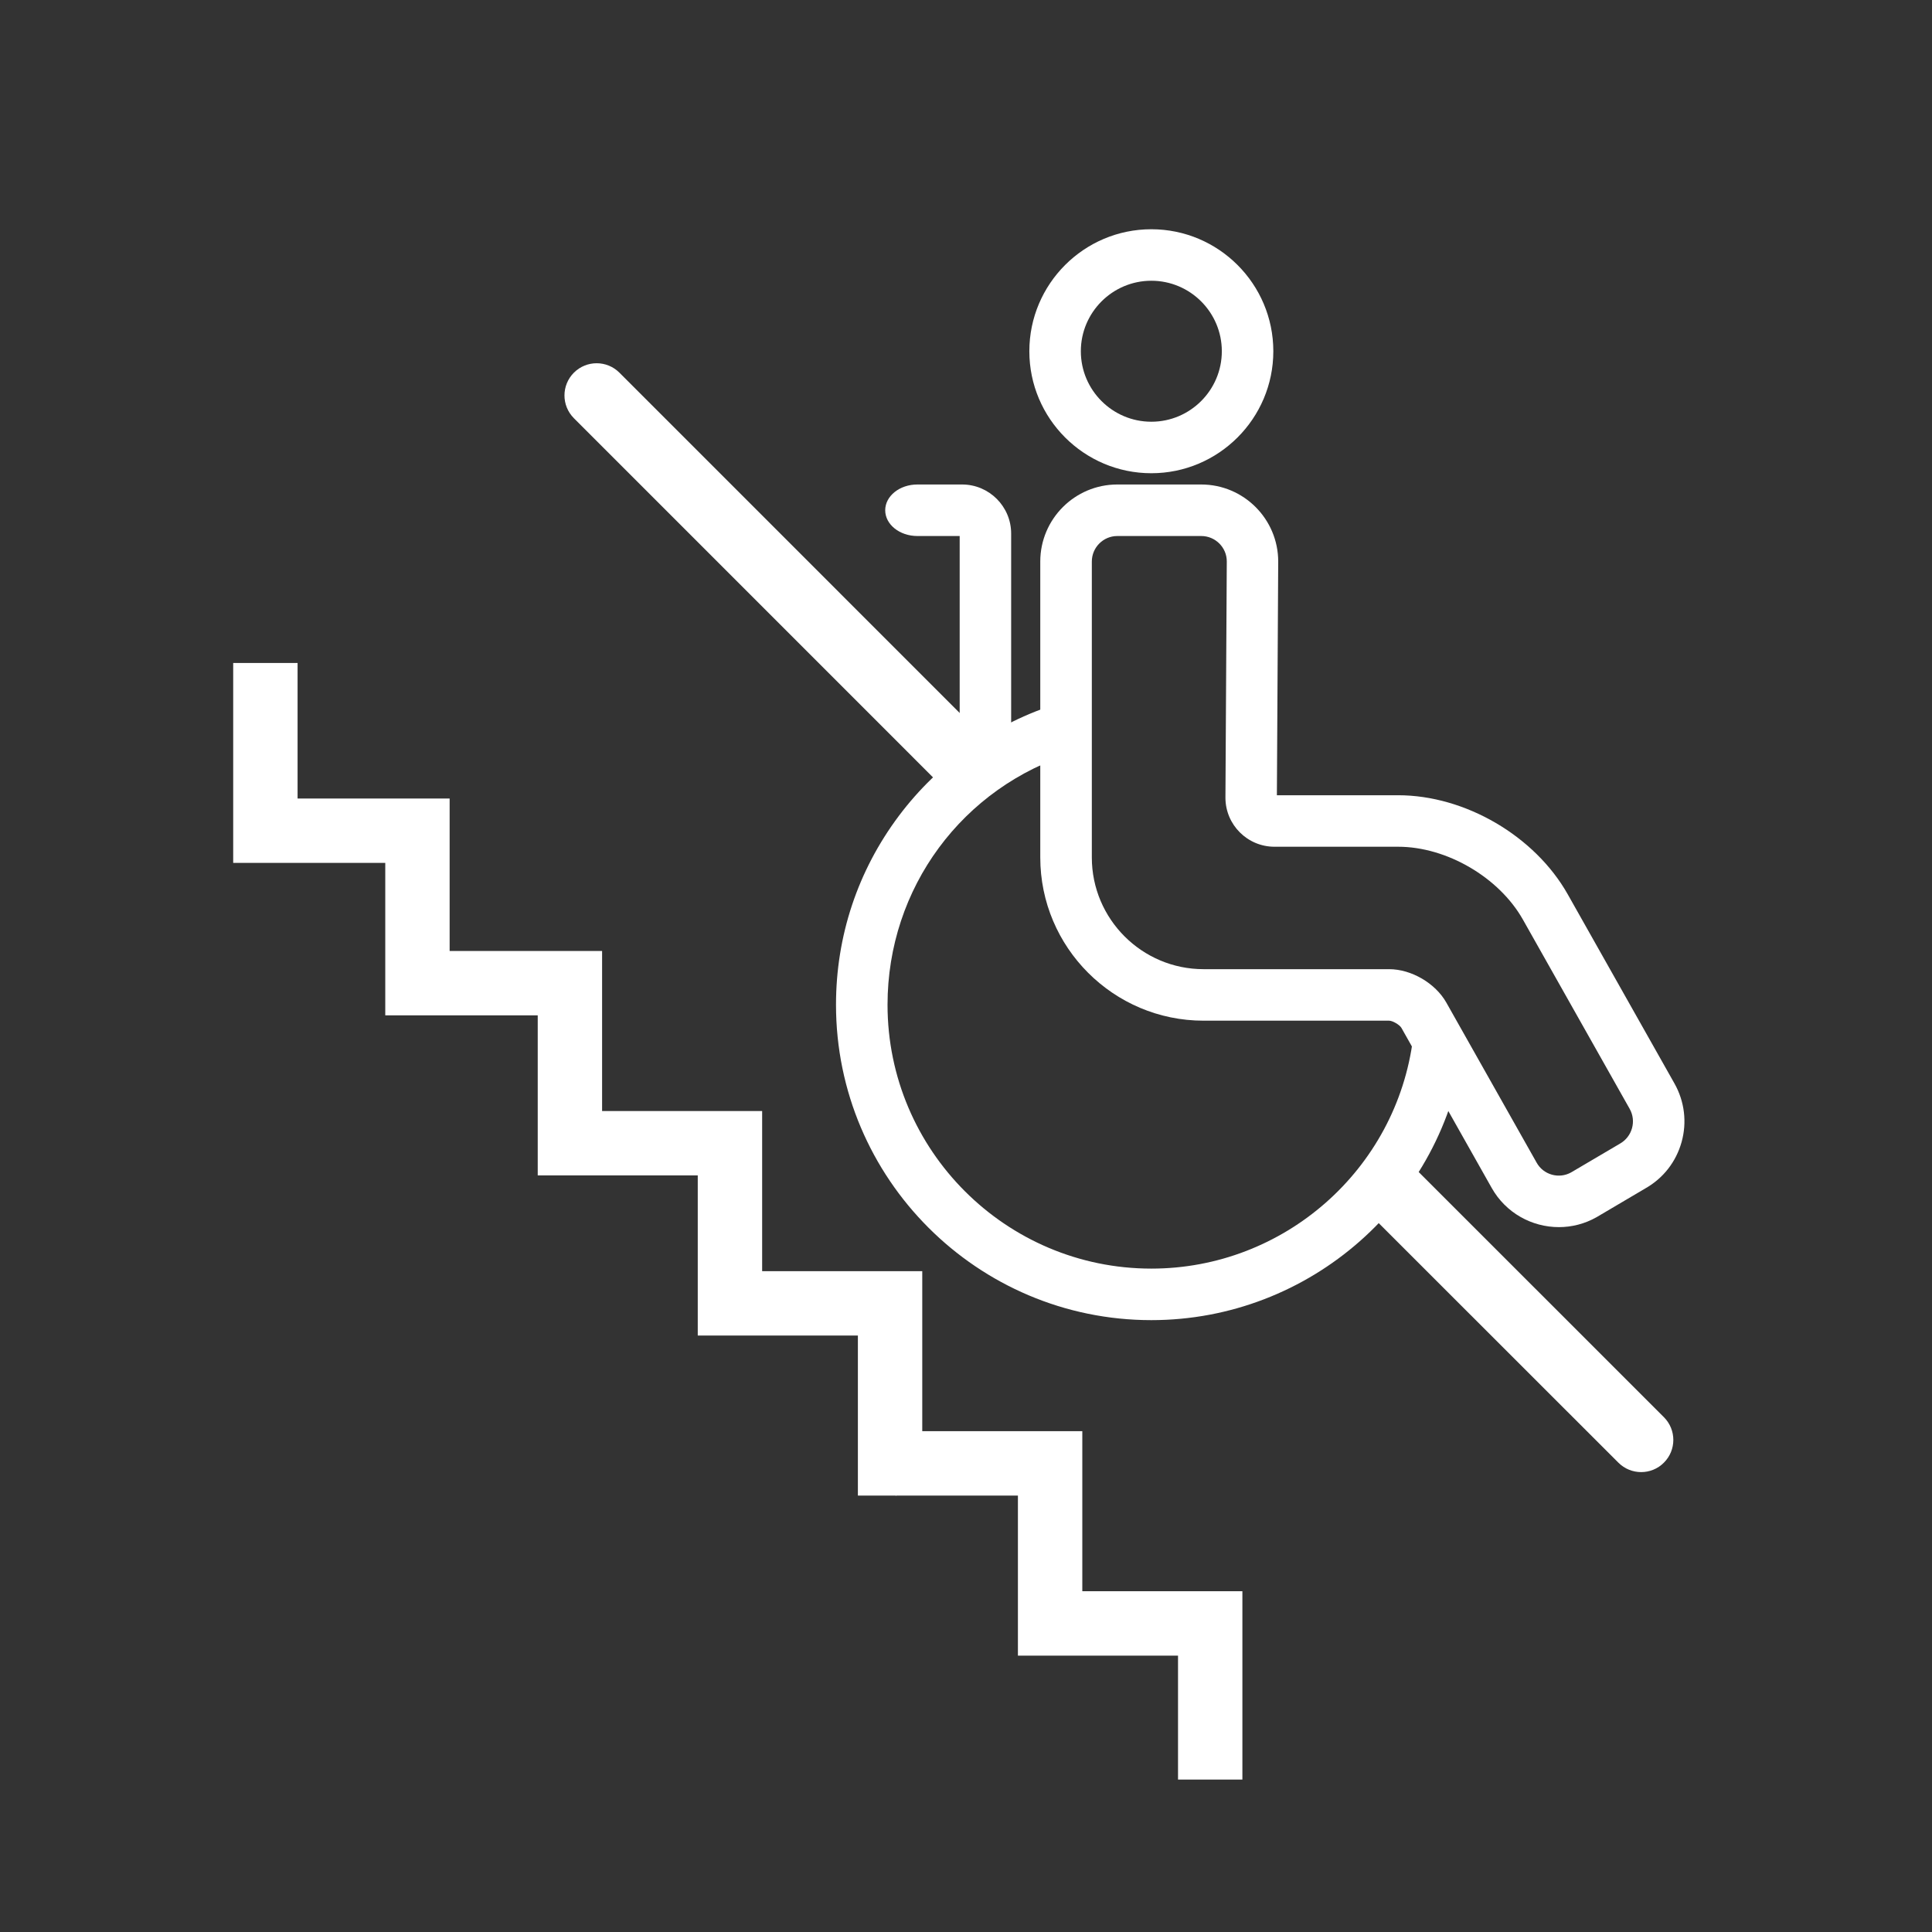
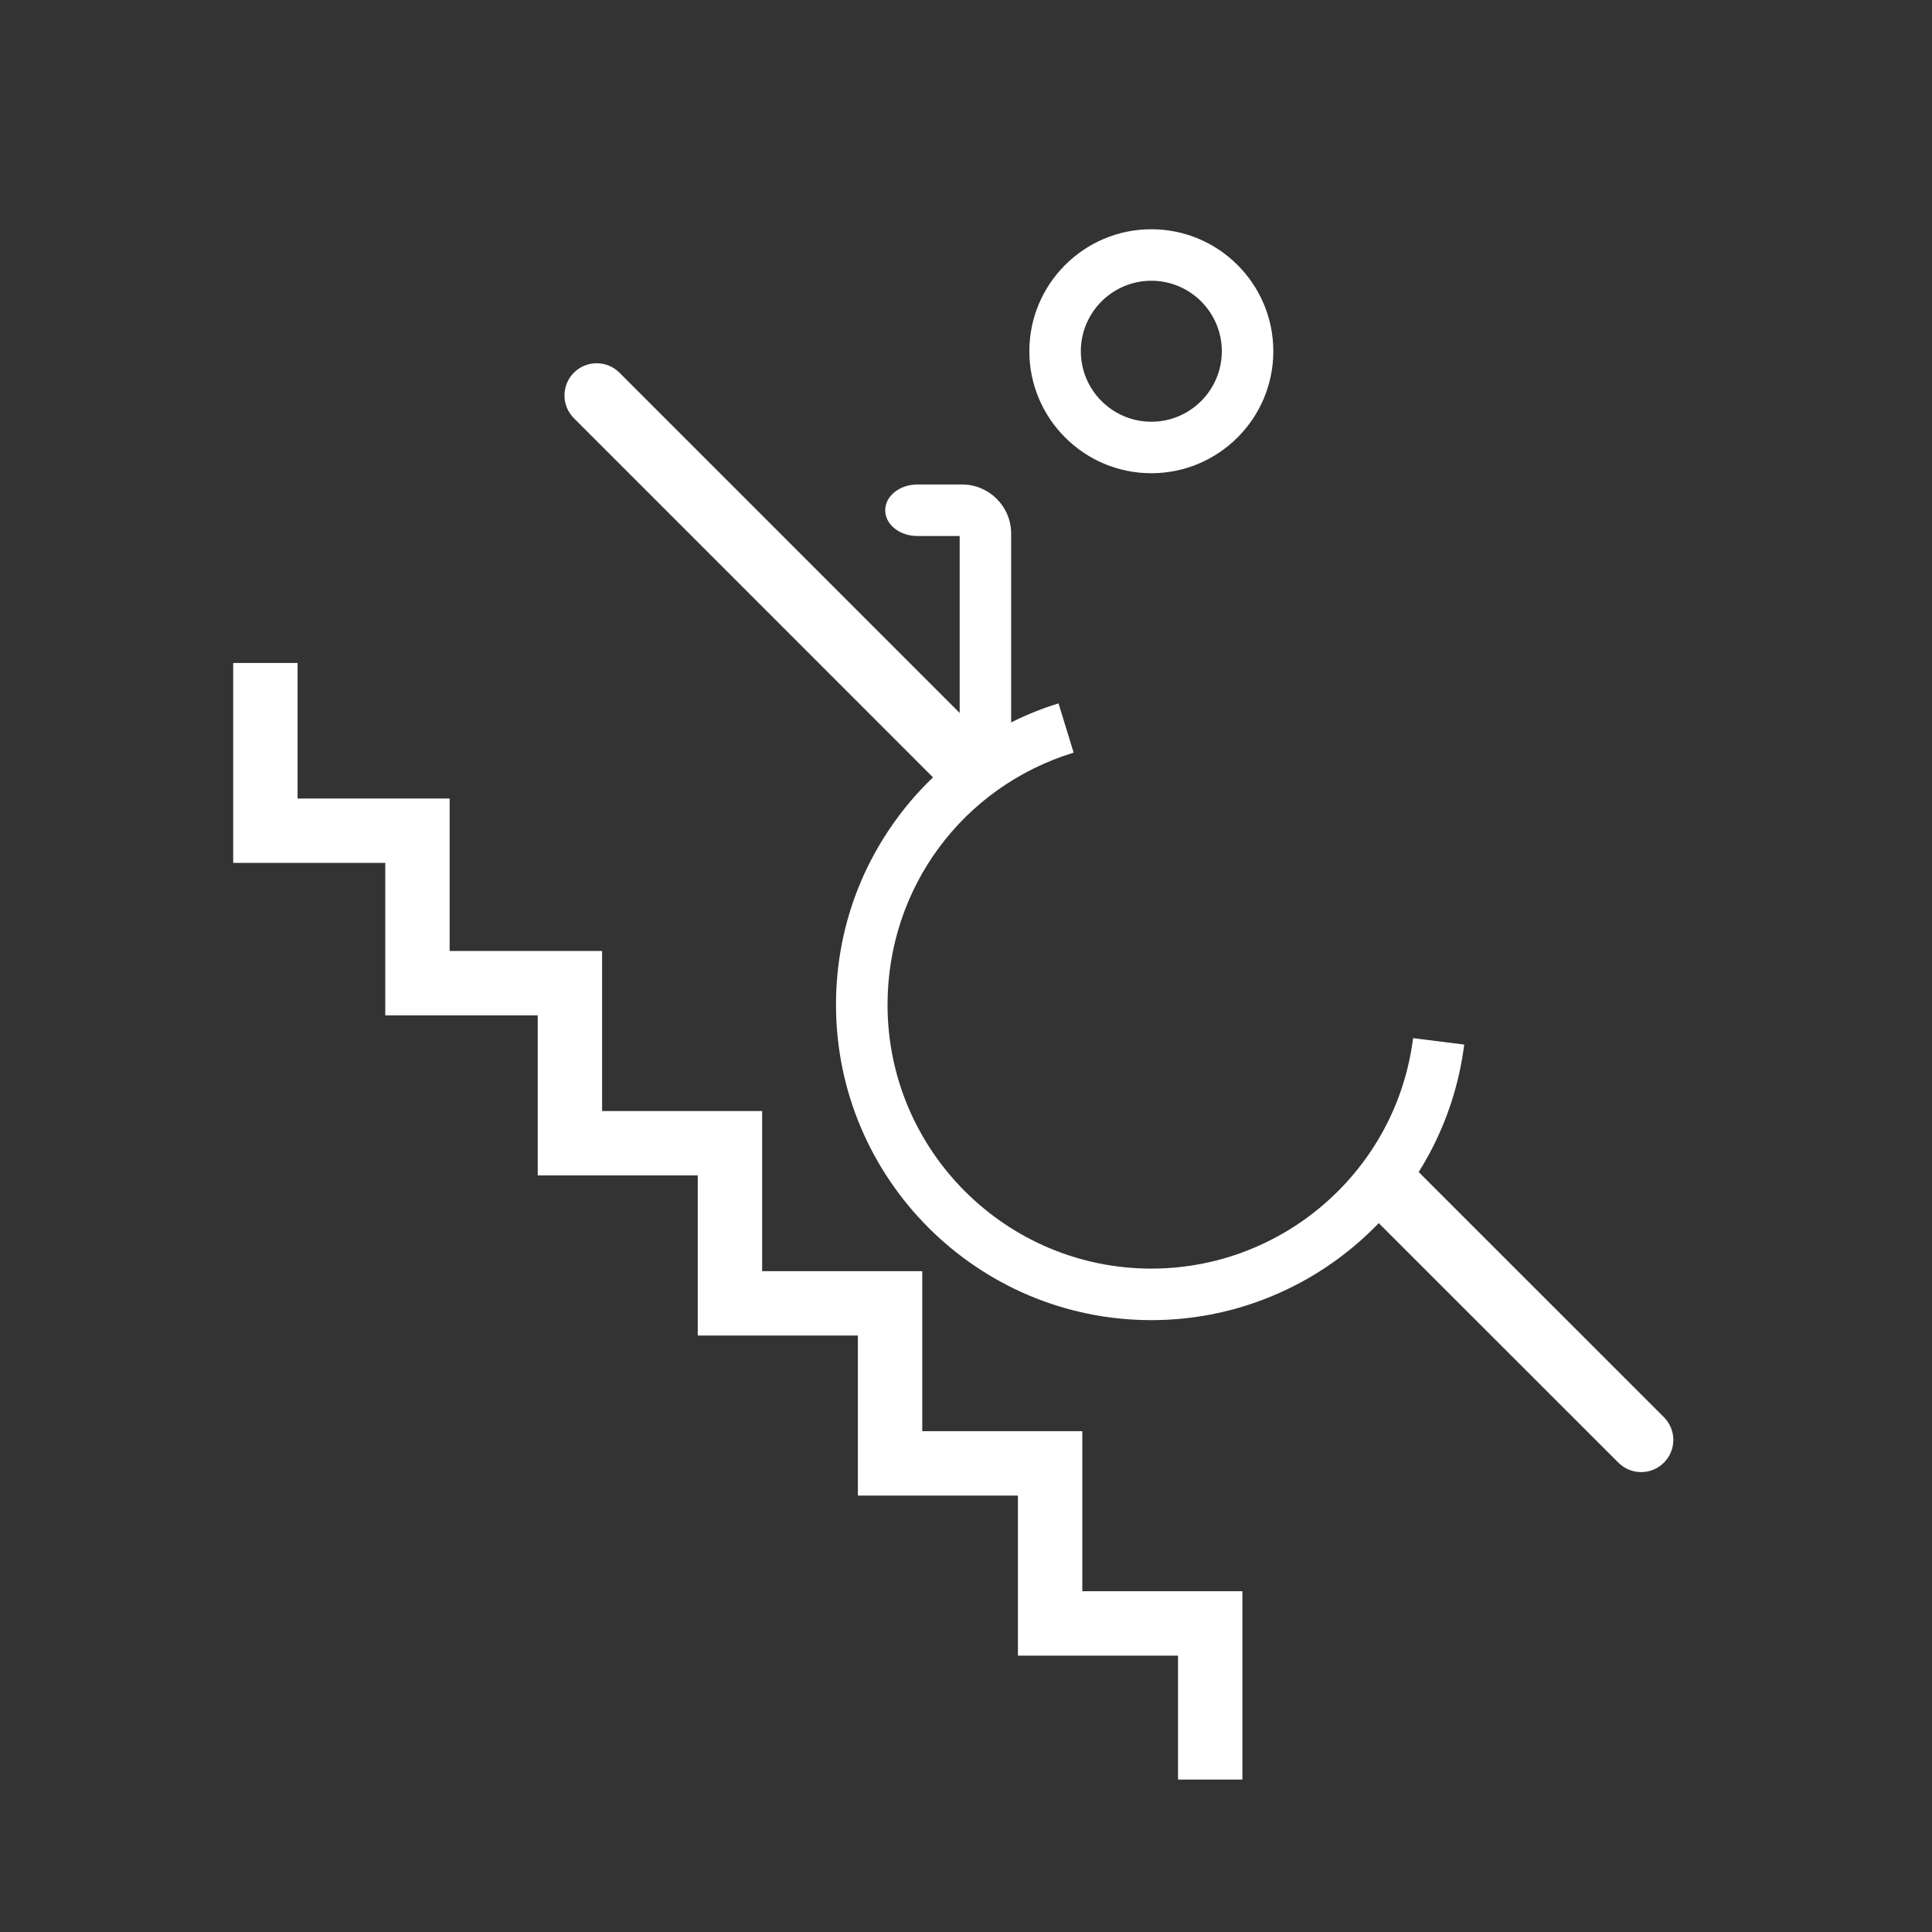
<svg xmlns="http://www.w3.org/2000/svg" version="1.1" id="Calque_1" x="0px" y="0px" width="70px" height="70px" viewBox="0 0 70 70" enable-background="new 0 0 70 70" xml:space="preserve">
  <rect x="0" y="0" width="70" height="70" fill="#333333" stroke="none" />
  <g display="none">
    <line display="inline" fill="none" stroke="#FFFFFF" stroke-width="1.5" stroke-linecap="round" stroke-linejoin="round" stroke-miterlimit="10" x1="22.869" y1="22.77" x2="22.869" y2="20.688" />
    <path display="inline" fill="none" stroke="#FFFFFF" stroke-width="1.5" stroke-linecap="round" stroke-linejoin="round" stroke-miterlimit="10" d="   M49.639,31.414c0,0,0.468-2.131,3.017-1.324c1.889,0.598,3.752,10.496,4.588,15.567" />
-     <path display="inline" fill="none" stroke="#FFFFFF" stroke-width="1.5" stroke-linecap="round" stroke-linejoin="round" stroke-miterlimit="10" d="   M44.751,31.132c2.35-2.129,3.898-1.268,4.888,0.281c1.157,1.811,1.544,4.569,1.544,4.569" />
    <path display="inline" fill="none" stroke="#FFFFFF" stroke-width="1.5" stroke-linecap="round" stroke-linejoin="round" stroke-miterlimit="10" d="   M40.417,31.74c0.164-0.144,0.326-0.276,0.484-0.393c1.605-1.191,2.874-0.994,3.85-0.215c1.872,1.488,2.658,5.102,2.658,5.102" />
    <path display="inline" fill="none" stroke="#FFFFFF" stroke-width="1.5" stroke-linecap="round" stroke-linejoin="round" stroke-miterlimit="10" d="   M43.563,37.635c0,0-1.105-2.34-2.662-5.059c-0.156-0.274-0.32-0.556-0.484-0.836c-0.606-1.024-1.265-2.201-1.946-3.176   c-1.393-2.004-4.196-5.483-5.991-3.811c-2.521,2.375-0.653,2.573,2.967,8.15c0.583,0.892,1.235,1.921,1.897,3.122   c0.641,1.156,0.998,2.998,1.478,4.842c0.233,0.898,0.509,1.799,0.858,2.618" />
    <path display="inline" fill="none" stroke="#FFFFFF" stroke-width="1.5" stroke-linecap="round" stroke-linejoin="round" stroke-miterlimit="10" d="   M39.688,43.485C39.688,43.485,39.688,43.487,39.688,43.485c-0.101-0.096-1.65-3.469-3.677-4.892   c-0.807-0.563-1.575-1.008-2.148-1.139c-0.115-0.027-0.487-0.046-0.615-0.058c-1.727-0.177-4.133,0.825-3.093,2.829v0.001   c0.254,0.116,1.25,0.916,2.599,1.808c2.34,1.589,4.508,6.174,6.873,9.104c1.178,1.459,2.373,2.618,3.364,3.474" />
    <polyline display="inline" fill="none" stroke="#FFFFFF" stroke-width="1.5" stroke-linecap="round" stroke-linejoin="round" stroke-miterlimit="10" points="   48.339,63.859 48.29,63.899 48.258,63.859 43.524,57.6 45.4,56.408 57.698,48.601 60.435,46.866 63.476,51.733  " />
    <path display="inline" fill="none" stroke="#FFFFFF" stroke-width="1.5" stroke-linecap="round" stroke-linejoin="round" stroke-miterlimit="10" d="   M40.561,25.373V13.929c0-3.446-2.782-6.247-6.227-6.247H11.439c-3.445,0-6.262,2.8-6.262,6.247v35.394   c0,3.446,2.816,6.249,6.262,6.249h22.895c1.332,0,2.561-0.469,3.568-1.227" />
    <path display="inline" fill="none" stroke="#FFFFFF" stroke-width="1.5" stroke-linecap="round" stroke-linejoin="round" stroke-miterlimit="10" d="   M29.18,43.526c-1.924,1-4.079,1.582-6.417,1.582c-8.045,0-14.509-6.507-14.509-14.555c0-8.046,6.317-14.553,14.363-14.553   c4.451,0,8.646,2.008,11.251,5.165" />
    <path display="inline" fill="none" stroke="#FFFFFF" stroke-width="1.5" stroke-linecap="round" stroke-linejoin="round" stroke-miterlimit="10" d="   M29.902,36.303v-1.383c0-0.934-0.356-1.851-1.196-2.364c-1.036-0.633-1.671-1.764-1.672-2.979l-0.002-2.791   c0-2.212-1.851-4.004-4.139-4.016c-2.288,0.012-4.138,1.804-4.138,4.016l-0.002,2.791c0,1.215-0.636,2.346-1.674,2.979   c-0.837,0.513-1.195,1.43-1.195,2.364v1.383H29.902z" />
-     <path display="inline" fill="none" stroke="#FFFFFF" stroke-width="1.5" stroke-linecap="round" stroke-linejoin="round" stroke-miterlimit="10" d="   M19.771,36.303v0.002c0,1.724,1.398,3.122,3.122,3.122s3.122-1.398,3.122-3.123v-0.001" />
  </g>
  <g display="none">
    <line display="inline" fill="none" stroke="#FFFFFF" stroke-width="1.5" stroke-linecap="round" stroke-linejoin="round" stroke-miterlimit="10" x1="18.371" y1="39.004" x2="16.098" y2="31.995" />
    <path display="inline" fill="none" stroke="#FFFFFF" stroke-width="1.5" stroke-linecap="round" stroke-linejoin="round" stroke-miterlimit="10" d="   M13.876,25.161L9.148,10.625l0.581-0.21c1.933-0.691,4.056-0.582,5.908,0.29c1.854,0.881,3.275,2.454,3.965,4.386l2.756,9.722" />
    <path display="inline" fill="none" stroke="#FFFFFF" stroke-width="1.5" stroke-linecap="round" stroke-linejoin="round" stroke-miterlimit="10" d="   M52.418,31.996c0-2.003-1.794-4.006-4.006-4.006H14.365c-2.212,0-4.006,2.003-4.006,4.006H52.418z" />
    <path display="inline" fill="none" stroke="#FFFFFF" stroke-width="1.5" stroke-linecap="round" stroke-linejoin="round" stroke-miterlimit="10" d="   M55.388,47.015c0-2.212-2.003-4.004-4.006-4.004v10.012c2.003,0,4.006-1.793,4.006-4.006V47.015z" />
    <polyline display="inline" fill="none" stroke="#FFFFFF" stroke-width="1.5" stroke-linecap="round" stroke-linejoin="round" stroke-miterlimit="10" points="   41.368,31.996 41.368,43.012 26.348,43.012 26.348,31.996  " />
    <path display="inline" fill="none" stroke="#FFFFFF" stroke-width="1.5" stroke-linecap="round" stroke-linejoin="round" stroke-miterlimit="10" d="   M45.374,31.996v11.016h1.035h5.008c0-2.189-1.2-3.848-2.921-4.586" />
    <path display="inline" fill="none" stroke="#FFFFFF" stroke-width="1.5" stroke-linecap="round" stroke-linejoin="round" stroke-miterlimit="10" d="   M22.344,31.996v11.016h-4.007v4.004h4.04l-1.453,10.165c-4.516-1.652-8.062-3.667-10.214-5.029c-0.33-0.2-0.742-0.169-1.042,0.091   c-0.291,0.251-0.39,0.671-0.25,1.042l0.521,1.353c0.302,0.761,0.812,1.422,1.474,1.882c2.943,2.063,11.957,7.521,24.984,7.521   c13.027,0,22.04-5.458,24.983-7.521c0.662-0.46,1.172-1.121,1.472-1.882l0.522-1.353c0.14-0.371,0.04-0.791-0.251-1.042   c-0.302-0.26-0.711-0.291-1.041-0.091c-2.865,1.813-8.191,4.778-15.011,6.51l-1.664-11.646h5.975" />
    <path display="inline" fill="none" stroke="#FFFFFF" stroke-width="1.5" stroke-linecap="round" stroke-linejoin="round" stroke-miterlimit="10" d="   M26.383,47.016L24.759,58.4c3.506,0.973,7.431,1.633,11.637,1.633c2.363,0,4.635-0.21,6.79-0.57l-1.784-12.447H26.383z" />
    <polyline display="inline" fill="none" stroke="#FFFFFF" stroke-width="1.5" stroke-linecap="round" stroke-linejoin="round" stroke-miterlimit="10" points="   18.337,43.012 18.337,38.004 19.338,38.004  " />
    <line display="inline" fill="none" stroke="#FFFFFF" stroke-width="1.5" stroke-linecap="round" stroke-linejoin="round" stroke-miterlimit="10" x1="38.364" y1="38.004" x2="29.352" y2="38.004" />
  </g>
  <g display="none">
    <path display="inline" fill="none" stroke="#FFFFFF" stroke-width="1.5" stroke-linecap="round" stroke-linejoin="round" stroke-miterlimit="10" d="   M16.747,8.977c0-2.152,7.842-3.896,17.534-3.896" />
    <path display="inline" fill="none" stroke="#FFFFFF" stroke-width="1.5" stroke-linecap="round" stroke-linejoin="round" stroke-miterlimit="10" d="   M51.814,8.977c0-2.152-7.842-3.896-17.533-3.896" />
    <line display="inline" fill="none" stroke="#FFFFFF" stroke-width="1.5" stroke-linecap="round" stroke-linejoin="round" stroke-miterlimit="10" x1="16.747" y1="8.977" x2="16.747" y2="34.421" />
    <line display="inline" fill="none" stroke="#FFFFFF" stroke-width="1.5" stroke-linecap="round" stroke-linejoin="round" stroke-miterlimit="10" x1="51.814" y1="8.977" x2="51.814" y2="34.421" />
    <path display="inline" fill="none" stroke="#FFFFFF" stroke-width="1.5" stroke-linecap="round" stroke-linejoin="round" stroke-miterlimit="10" d="   M51.814,34.421c0,6.462-7.842,11.689-17.533,11.689" />
    <path display="inline" fill="none" stroke="#FFFFFF" stroke-width="1.5" stroke-linecap="round" stroke-linejoin="round" stroke-miterlimit="10" d="   M16.747,34.421c0,6.462,7.842,11.689,17.534,11.689" />
    <line display="inline" fill="none" stroke="#FFFFFF" stroke-width="1.5" stroke-linecap="round" stroke-linejoin="round" stroke-miterlimit="10" x1="24.541" y1="20.666" x2="44.022" y2="20.666" />
    <line display="inline" fill="none" stroke="#FFFFFF" stroke-width="1.5" stroke-linecap="round" stroke-linejoin="round" stroke-miterlimit="10" x1="40.126" y1="36.253" x2="28.436" y2="36.253" />
    <line display="inline" fill="none" stroke="#FFFFFF" stroke-width="1.5" stroke-linecap="round" stroke-linejoin="round" stroke-miterlimit="10" x1="24.541" y1="20.666" x2="24.541" y2="32.355" />
    <line display="inline" fill="none" stroke="#FFFFFF" stroke-width="1.5" stroke-linecap="round" stroke-linejoin="round" stroke-miterlimit="10" x1="44.022" y1="20.666" x2="44.022" y2="32.355" />
    <line display="inline" fill="none" stroke="#FFFFFF" stroke-width="1.5" stroke-linecap="round" stroke-linejoin="round" stroke-miterlimit="10" x1="34.262" y1="12.873" x2="34.301" y2="12.873" />
    <path display="inline" fill="none" stroke="#FFFFFF" stroke-width="1.5" stroke-linecap="round" stroke-linejoin="round" stroke-miterlimit="10" d="   M23.241,51.398c6.102,5.976,15.979,5.976,22.079,0" />
    <path display="inline" fill="none" stroke="#FFFFFF" stroke-width="1.5" stroke-linecap="round" stroke-linejoin="round" stroke-miterlimit="10" d="   M17.721,56.805c9.153,8.962,23.967,8.962,33.12,0" />
    <path display="inline" fill="none" stroke="#FFFFFF" stroke-width="1.5" stroke-linecap="round" stroke-linejoin="round" stroke-miterlimit="10" d="   M24.541,32.355c0,2.154,1.743,3.898,3.896,3.898" />
    <path display="inline" fill="none" stroke="#FFFFFF" stroke-width="1.5" stroke-linecap="round" stroke-linejoin="round" stroke-miterlimit="10" d="   M44.022,32.355c0,2.154-1.743,3.898-3.896,3.898" />
  </g>
  <g display="none">
    <path display="inline" fill="none" stroke="#FFFFFF" stroke-width="1.5" stroke-linecap="round" stroke-linejoin="round" stroke-miterlimit="10" d="   M45.702,19.492L45.702,19.492c-1.629,0-2.96,1.392-2.96,3.095v38.674c0,1.703,1.331,3.095,2.96,3.095l0,0   c1.628,0,2.961-1.392,2.961-3.095V22.587C48.663,20.884,47.33,19.492,45.702,19.492z" />
    <path display="inline" fill="none" stroke="#FFFFFF" stroke-width="1.5" stroke-linecap="round" stroke-linejoin="round" stroke-miterlimit="10" d="   M29.544,19.492h-0.002c-1.628,0-2.959,1.392-2.959,3.095v38.674c0,1.703,1.332,3.095,2.959,3.095h0.002   c1.628,0,2.958-1.392,2.958-3.095V22.587C32.502,20.884,31.172,19.492,29.544,19.492z" />
    <path display="inline" fill="none" stroke="#FFFFFF" stroke-width="1.5" stroke-linecap="round" stroke-linejoin="round" stroke-miterlimit="10" d="   M13.384,19.492L13.384,19.492c-1.629,0-2.96,1.392-2.96,3.095v38.674c0,1.703,1.331,3.095,2.96,3.095l0,0   c1.628,0,2.959-1.392,2.959-3.095V22.587C16.343,20.884,15.012,19.492,13.384,19.492z" />
    <path display="inline" fill="none" stroke="#FFFFFF" stroke-width="1.5" stroke-linecap="round" stroke-linejoin="round" stroke-miterlimit="10" d="   M21.464,19.492h-0.002c-1.628,0-2.959,1.392-2.959,3.095v38.674c0,1.703,1.332,3.095,2.959,3.095h0.002   c1.628,0,2.958-1.392,2.958-3.095V22.587C24.422,20.884,23.092,19.492,21.464,19.492z" />
-     <path display="inline" fill="none" stroke="#FFFFFF" stroke-width="1.5" stroke-linecap="round" stroke-linejoin="round" stroke-miterlimit="10" d="   M37.622,19.492L37.622,19.492c-1.627,0-2.96,1.392-2.96,3.095v38.674c0,1.703,1.333,3.095,2.96,3.095l0,0   c1.63,0,2.961-1.392,2.961-3.095V22.587C40.583,20.884,39.252,19.492,37.622,19.492z" />
-     <path display="inline" fill="none" stroke="#FFFFFF" stroke-width="1.5" stroke-linecap="round" stroke-linejoin="round" stroke-miterlimit="10" d="   M51.333,22.745h-0.664c-0.406,0-0.741,0.334-0.741,0.74v3.807c0,0.408,0.335,0.743,0.741,0.743h0.664   c0.407,0,0.741-0.335,0.741-0.743v-3.807C52.074,23.079,51.74,22.745,51.333,22.745z" />
+     <path display="inline" fill="none" stroke="#FFFFFF" stroke-width="1.5" stroke-linecap="round" stroke-linejoin="round" stroke-miterlimit="10" d="   M51.333,22.745h-0.664c-0.406,0-0.741,0.334-0.741,0.74c0,0.408,0.335,0.743,0.741,0.743h0.664   c0.407,0,0.741-0.335,0.741-0.743v-3.807C52.074,23.079,51.74,22.745,51.333,22.745z" />
    <rect x="49.535" y="56.931" display="inline" fill="none" stroke="#FFFFFF" stroke-width="1.5" stroke-linecap="round" stroke-linejoin="round" stroke-miterlimit="10" width="2.339" height="2.244" />
    <rect x="7.212" y="56.931" display="inline" fill="none" stroke="#FFFFFF" stroke-width="1.5" stroke-linecap="round" stroke-linejoin="round" stroke-miterlimit="10" width="2.338" height="2.244" />
    <path display="inline" fill="none" stroke="#FFFFFF" stroke-width="1.5" stroke-linecap="round" stroke-linejoin="round" stroke-miterlimit="10" d="   M45.611,6.173c-0.582,0-1.055,0.472-1.055,1.055s0.473,1.055,1.055,1.055c8.873,0,16.092,7.219,16.092,16.091   c0,0.584,0.473,1.056,1.056,1.056c0.581,0,1.055-0.472,1.055-1.056C63.813,14.337,55.648,6.173,45.611,6.173z" />
    <path display="inline" fill="none" stroke="#FFFFFF" stroke-width="1.5" stroke-linecap="round" stroke-linejoin="round" stroke-miterlimit="10" d="   M46.403,12.767c-0.582,0-1.056,0.473-1.056,1.056c0,0.583,0.474,1.054,1.056,1.054c4.8,0,8.704,3.905,8.704,8.706   c0,0.583,0.473,1.055,1.056,1.055s1.055-0.472,1.055-1.055C57.218,17.619,52.367,12.767,46.403,12.767z" />
  </g>
  <g display="none">
    <path display="inline" fill="#FFFFFF" d="M61.698,37.111c-0.321,0-0.633-0.154-0.822-0.441l-1.985-3.013l-1.986,3.013   c-0.299,0.453-0.907,0.578-1.36,0.279s-0.578-0.906-0.279-1.359l2.806-4.257c0.363-0.551,1.275-0.553,1.64,0l2.807,4.257   c0.298,0.453,0.173,1.061-0.281,1.359C62.069,37.06,61.883,37.111,61.698,37.111z" />
    <path display="inline" fill="#FFFFFF" d="M58.891,45.633c-0.332,0-0.639-0.166-0.82-0.441l-2.806-4.257   c-0.299-0.453-0.174-1.063,0.279-1.361s1.062-0.173,1.36,0.281l1.986,3.012l1.985-3.012c0.298-0.454,0.907-0.579,1.359-0.281   c0.454,0.298,0.579,0.908,0.281,1.361l-2.807,4.257C59.528,45.468,59.22,45.633,58.891,45.633z" />
    <path display="inline" fill="#FFFFFF" d="M50.836,65.058H17.634c-0.542,0-0.98-0.44-0.98-0.982V16.063   c0-0.542,0.438-0.981,0.98-0.981h33.202c0.542,0,0.981,0.439,0.981,0.981v48.012C51.817,64.617,51.378,65.058,50.836,65.058z    M18.616,63.093h31.237V17.047H18.616V63.093z" />
    <path display="inline" fill="#FFFFFF" d="M34.235,65.058c-0.542,0-0.982-0.44-0.982-0.982V16.063c0-0.542,0.44-0.981,0.982-0.981   c0.542,0,0.982,0.439,0.982,0.981v48.012C35.217,64.617,34.777,65.058,34.235,65.058z" />
    <path display="inline" fill="#FFFFFF" d="M61.696,65.058H8.968c-0.542,0-0.981-0.44-0.981-0.982s0.439-0.982,0.981-0.982h52.729   c0.542,0,0.981,0.44,0.981,0.982S62.238,65.058,61.696,65.058z" />
    <path display="inline" fill="#FFFFFF" d="M56.084,65.058H12.386c-0.542,0-0.981-0.44-0.981-0.982V13.053   c0-2.784,2.267-5.05,5.051-5.05h9.236c0.542,0,0.981,0.439,0.981,0.982c0,0.669,0.545,1.215,1.214,1.215h12.695   c0.67,0,1.217-0.546,1.217-1.215c0-0.543,0.438-0.982,0.981-0.982h9.236c2.784,0,5.05,2.267,5.05,5.05v11.983   c0,0.542-0.44,0.982-0.982,0.982s-0.982-0.44-0.982-0.982V13.053c0-1.702-1.384-3.087-3.085-3.087h-8.409   c-0.415,1.274-1.614,2.198-3.025,2.198H27.887c-1.409,0-2.608-0.923-3.022-2.198h-8.409c-1.704,0-3.088,1.385-3.088,3.087v50.04   h41.734V51.485c0-0.541,0.44-0.98,0.982-0.98s0.982,0.439,0.982,0.98v12.59C57.066,64.617,56.626,65.058,56.084,65.058z" />
    <path display="inline" fill="#FFFFFF" d="M40.582,12.164H27.888c-1.752,0-3.178-1.425-3.178-3.179s1.426-3.18,3.178-3.18h12.694   c1.754,0,3.181,1.427,3.181,3.18S42.336,12.164,40.582,12.164z M27.888,7.769c-0.669,0-1.215,0.544-1.215,1.216   c0,0.669,0.546,1.215,1.215,1.215h12.694c0.67,0,1.217-0.546,1.217-1.215c0-0.672-0.547-1.216-1.217-1.216H27.888z" />
  </g>
  <g>
    <g>
      <g>
        <polygon fill="#FFFFFF" points="45.014,64.477 42.682,64.477 42.682,59.987 36.881,59.987 36.881,54.188 32.45,54.188      32.45,51.854 39.214,51.854 39.214,57.653 45.014,57.653    " />
      </g>
      <g>
        <polygon fill="#FFFFFF" points="32.478,54.188 31.083,54.188 31.083,48.389 25.281,48.389 25.281,42.587 19.483,42.587      19.483,36.788 13.959,36.788 13.959,31.264 8.449,31.264 8.449,24.021 10.782,24.021 10.782,28.932 16.291,28.932 16.291,34.456      21.815,34.456 21.815,40.255 27.614,40.255 27.614,46.057 33.415,46.057 33.415,53.021 32.478,53.021    " />
      </g>
      <g>
        <path fill="#FFFFFF" d="M20.793,15.152c-0.455-0.456-0.455-1.193,0-1.649c0.456-0.456,1.195-0.456,1.65,0l13.734,13.735     l-1.65,1.65L20.793,15.152z" />
      </g>
      <g>
        <path fill="#FFFFFF" d="M58.637,52.995l-9.405-9.4l1.65-1.649l9.404,9.401c0.456,0.455,0.456,1.194,0,1.648l0,0     C59.833,53.451,59.093,53.451,58.637,52.995z" />
      </g>
    </g>
    <g>
      <g>
        <path fill="#FFFFFF" d="M41.715,47.831c-6.299,0-11.425-5.125-11.425-11.426c0-2.492,0.789-4.861,2.281-6.849     c1.441-1.922,3.496-3.368,5.781-4.071l0.548,1.784c-4.033,1.24-6.743,4.912-6.743,9.136c0,5.271,4.288,9.559,9.559,9.559     c4.808,0,8.883-3.589,9.483-8.35l1.852,0.233C52.332,43.539,47.46,47.831,41.715,47.831z" />
      </g>
      <g>
        <g>
-           <path fill="#FFFFFF" d="M56.482,44.461c-0.977,0-1.924-0.512-2.435-1.42l-3.271-5.799l0,0c-0.064-0.111-0.318-0.261-0.446-0.261      h-6.723c-3.262,0-5.916-2.653-5.916-5.915V20.346c0-1.54,1.252-2.792,2.791-2.792h3.04c1.539,0,2.79,1.252,2.79,2.792      l-0.048,8.467h4.393c2.428,0,4.954,1.477,6.146,3.591l3.867,6.854c0.365,0.65,0.457,1.403,0.257,2.121      c-0.2,0.715-0.663,1.31-1.31,1.677l-1.771,1.045C57.416,44.345,56.945,44.461,56.482,44.461z M40.483,19.421      c-0.51,0-0.924,0.415-0.924,0.925v10.721c0,2.232,1.816,4.048,4.049,4.048h6.723c0.804,0,1.675,0.508,2.072,1.21l0,0      l3.271,5.798c0.12,0.216,0.317,0.371,0.556,0.438c0.235,0.065,0.482,0.036,0.694-0.082l1.771-1.043      c0.443-0.252,0.602-0.817,0.351-1.261l-3.867-6.855c-0.862-1.53-2.763-2.641-4.52-2.641h-4.481      c-0.981,0-1.778-0.796-1.778-1.778l0.049-8.561c0-0.504-0.414-0.919-0.924-0.919H40.483z" />
-         </g>
+           </g>
      </g>
      <g>
        <path fill="#FFFFFF" d="M41.715,17.146c-2.438,0-4.42-1.983-4.42-4.42c0-2.438,1.982-4.42,4.42-4.42s4.42,1.983,4.42,4.42     C46.135,15.163,44.152,17.146,41.715,17.146z M41.715,10.172c-1.408,0-2.554,1.146-2.554,2.554c0,1.408,1.146,2.554,2.554,2.554     c1.409,0,2.554-1.146,2.554-2.554C44.269,11.317,43.124,10.172,41.715,10.172z" />
      </g>
      <g>
        <path fill="#FFFFFF" d="M34.771,27.714v-8.293h-1.532c-0.644,0-1.166-0.418-1.166-0.933c0-0.516,0.522-0.934,1.166-0.934h1.62     c0.98,0,1.777,0.798,1.777,1.778v8.382H34.771z" />
      </g>
    </g>
  </g>
</svg>